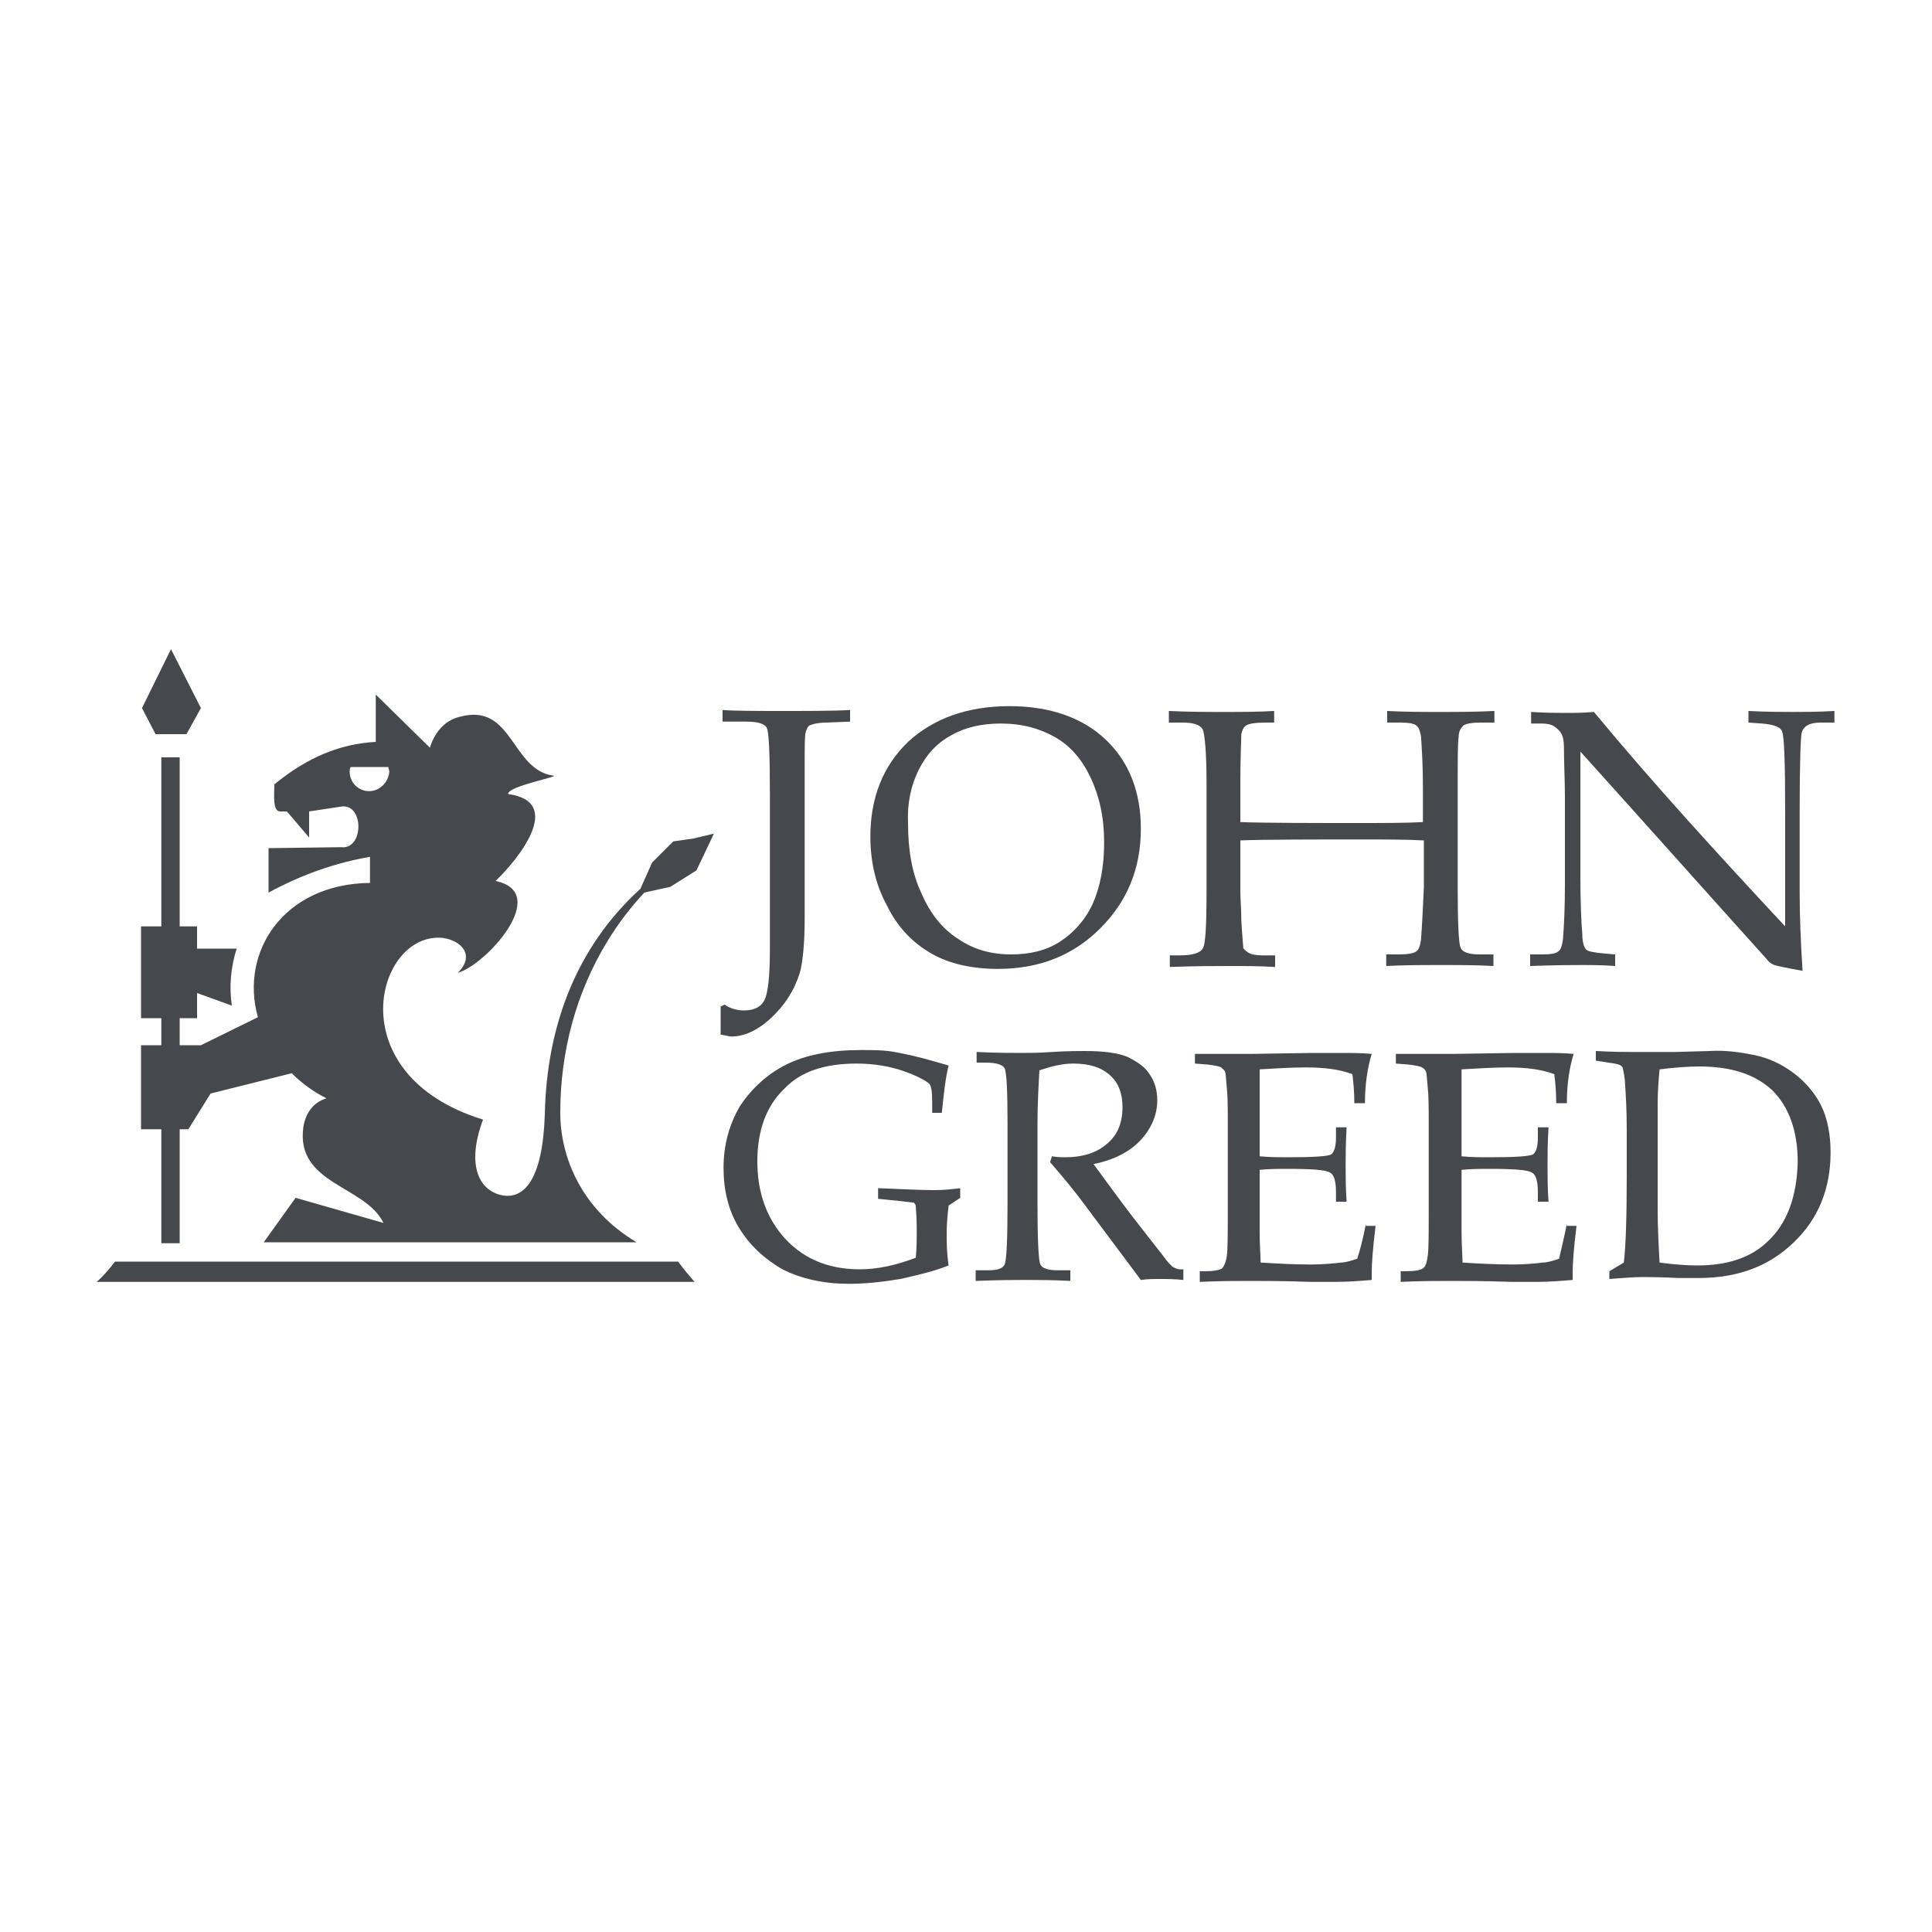
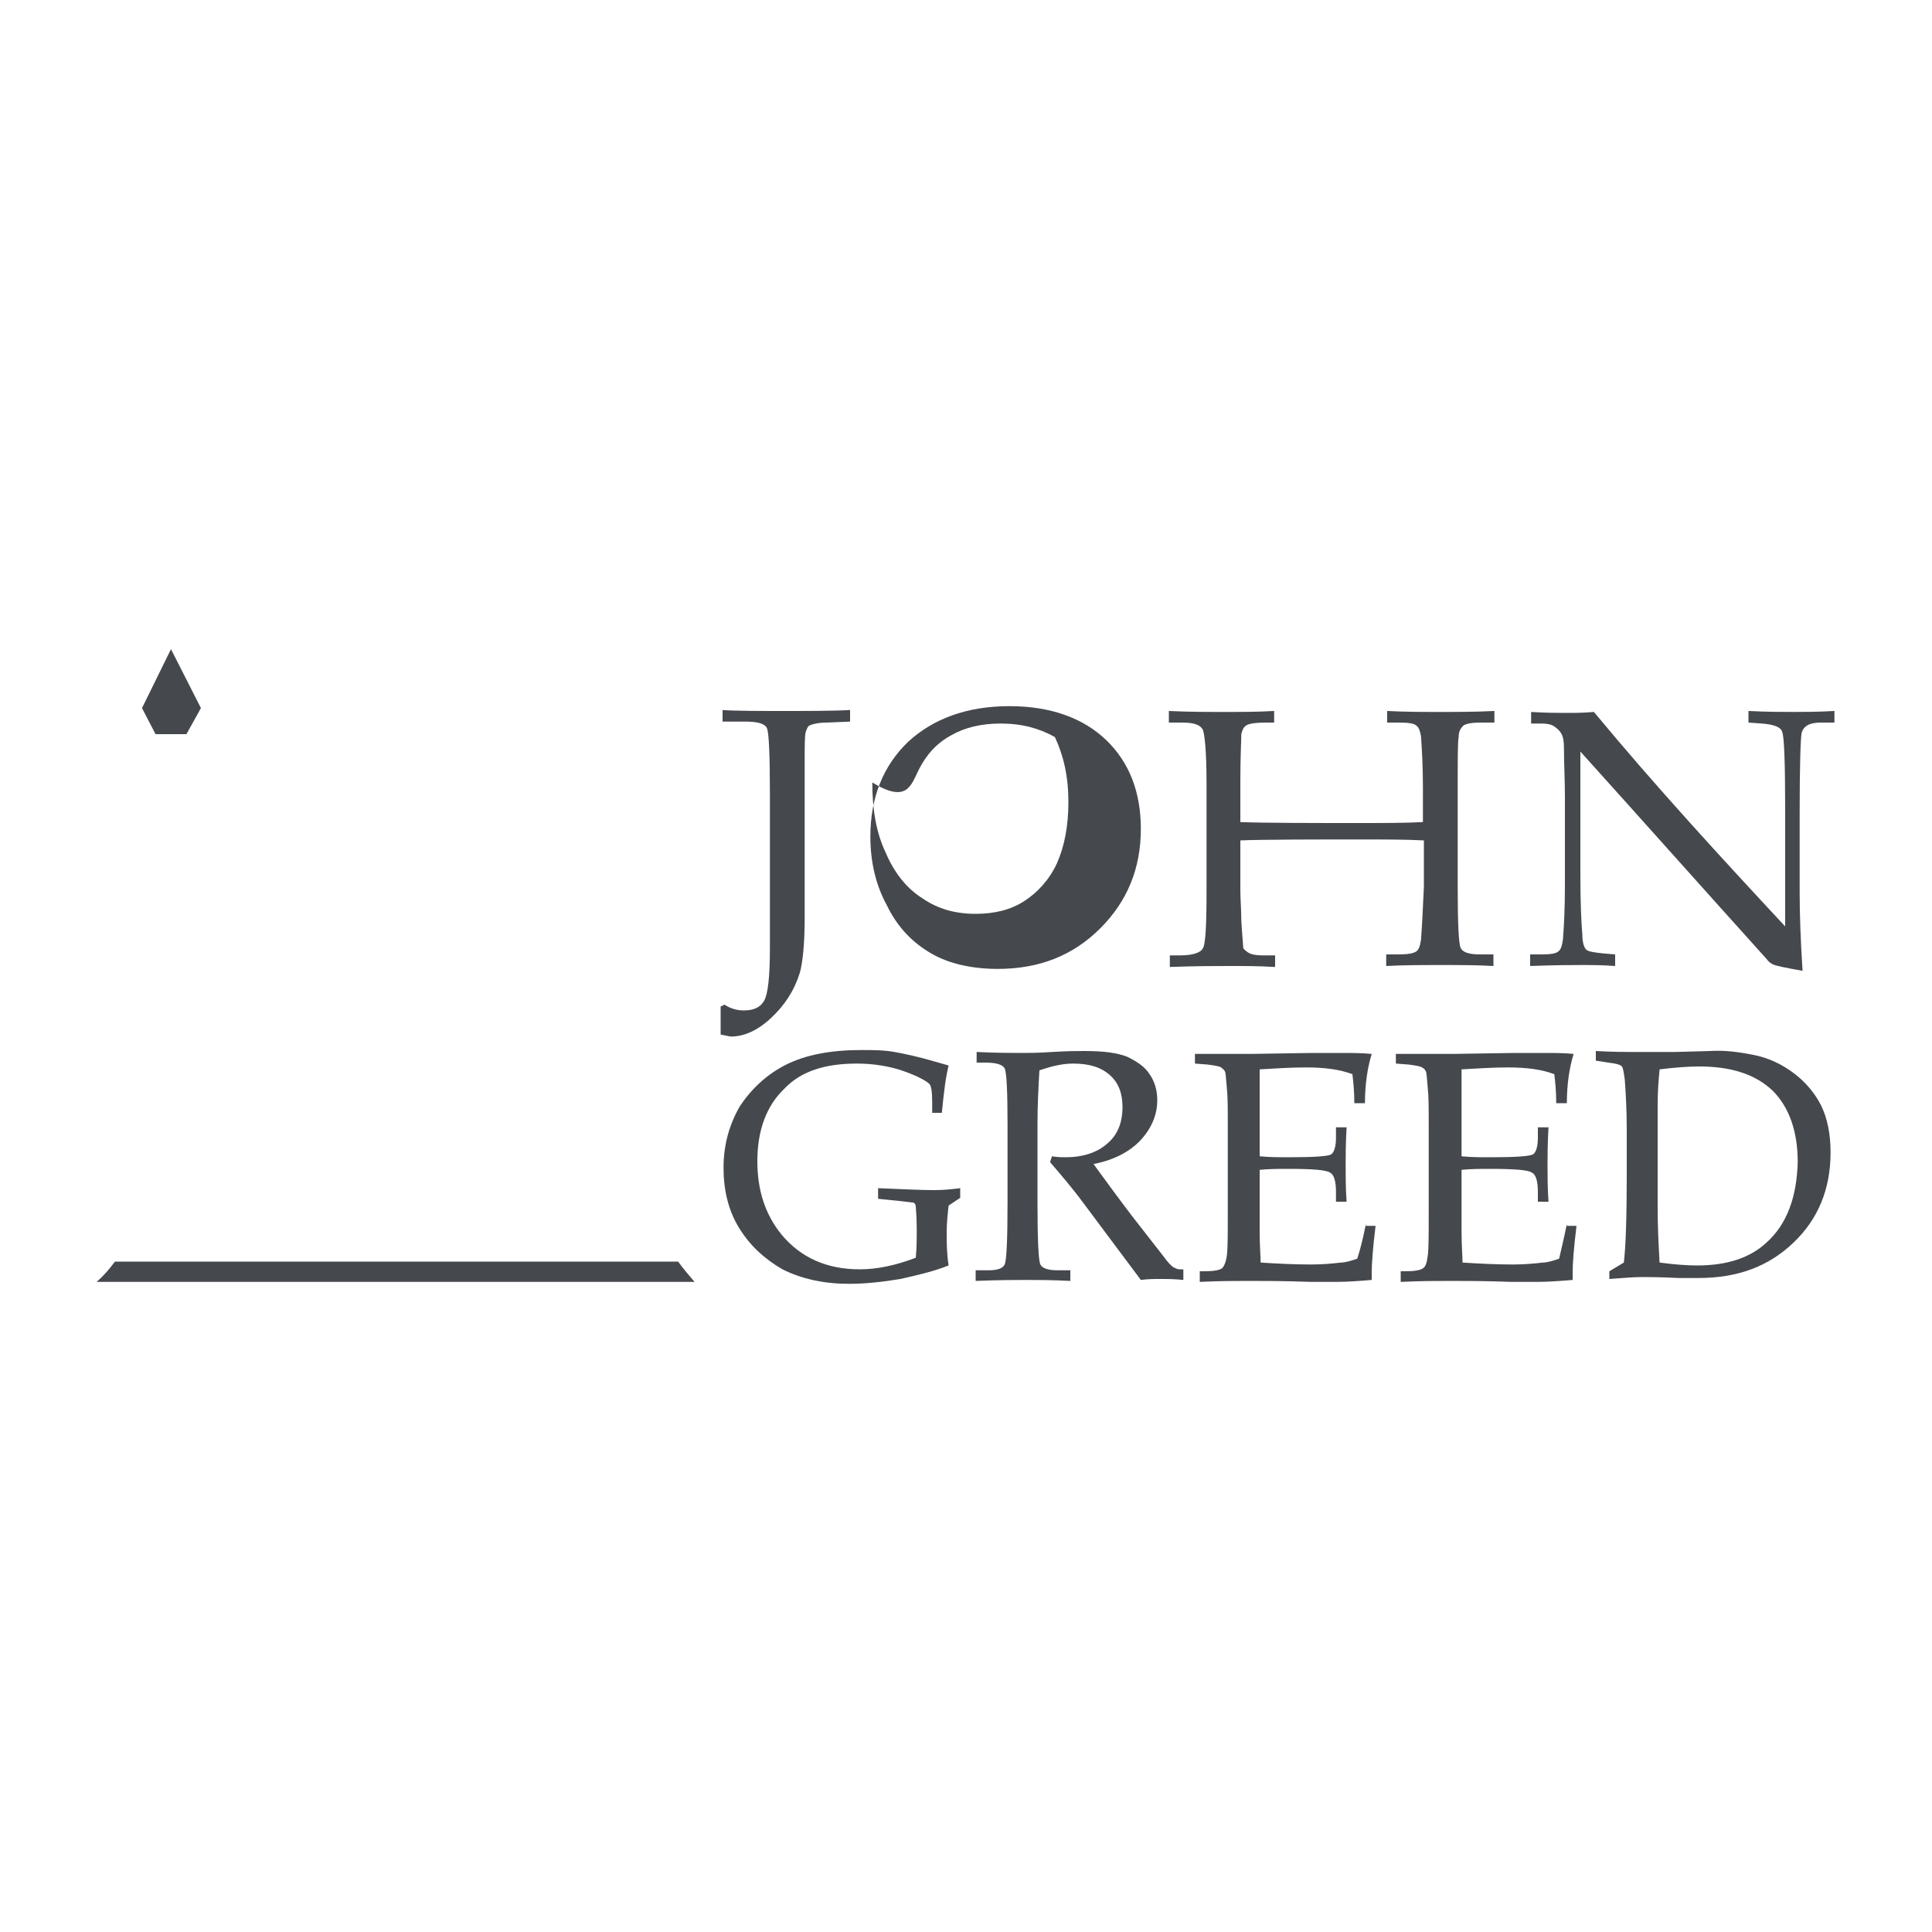
<svg xmlns="http://www.w3.org/2000/svg" version="1.1" id="Layer_1" x="0px" y="0px" viewBox="0 0 200 200" style="enable-background:new 0 0 200 200;" xml:space="preserve">
  <style type="text/css">
	.st0{fill:#45484D;}
</style>
  <g>
-     <path class="st0" d="M69.7,87.1l-2.2,2.2L66.3,92c-6.7,6.1-9.7,14.3-9.9,23.3c-0.2,6.7-2.1,9-4.6,8.4c-2.3-0.6-3.5-3.2-1.8-7.8   c-15.2-4.7-11-19.6-4.1-18.8c1.9,0.3,3.3,1.8,1.5,3.6c2.9-0.8,9.7-8.3,3.9-9.5c2.3-2.2,7.2-8.2,1.3-9c-0.1-0.8,5.3-1.8,4.7-1.9   c-4.4-0.6-4.2-7.6-9.7-6.1c-1.3,0.3-2.5,1.3-3.1,3.2l-5.6-5.5v4.9c-3.7,0.2-7.1,1.6-10.5,4.4c0,1.1-0.2,2.8,0.6,2.8h0.7l2.3,2.7V84   l3.3-0.5c2.4-0.4,2.4,4.5,0,4.2l-7.5,0.1v4.6c3.5-1.9,7-3.1,10.5-3.7v2.7c-9,0.1-13.5,7.2-11.6,13.9l-5.9,2.9h-2.2v-2.8h1.8v-2.6   l3.6,1.3c-0.3-2-0.1-4,0.5-5.9h-4.1v-2.3h-1.8V78.4h-1.9v17.5h-2.1v9.5h2.1v2.8h-2.1v8.7h2.1v11.8h1.9v-11.8h0.9l2.3-3.7l8.4-2.1   c1,1,2.2,1.9,3.6,2.6c-1.4,0.4-2.2,1.6-2.4,3c-0.8,5.9,6.4,6,8.3,9.9l-9.1-2.6l-3.3,4.6l38.6,0c-5.7-3.4-7.9-8.8-7.9-13.4   c0-6.3,1.6-12.4,4.9-17.8c1.1-1.8,2.4-3.5,3.8-5l2.7-0.6l2.7-1.7l0.9-1.9l0.9-1.9l-2.1,0.5L69.7,87.1z M38.2,81.9c-1.1,0-2-0.9-2-2   c0-0.2,0-0.3,0.1-0.5h3.9c0,0.2,0.1,0.3,0.1,0.5C40.2,81,39.3,81.9,38.2,81.9z" />
-     <path class="st0" d="M96.4,98.7c1.9,1.1,4.3,1.6,6.9,1.6c4.3,0,7.8-1.4,10.6-4.2c2.8-2.8,4.2-6.2,4.2-10.3c0-3.8-1.2-6.9-3.6-9.2   c-2.4-2.3-5.8-3.5-10-3.5c-4.4,0-7.9,1.3-10.5,3.7c-2.6,2.5-3.9,5.8-3.9,9.8c0,2.7,0.6,5.1,1.7,7.1C92.9,96,94.5,97.6,96.4,98.7z    M95.1,79.7c0.8-1.6,1.9-2.8,3.4-3.6c1.4-0.8,3.1-1.2,5.1-1.2c2.2,0,4,0.5,5.6,1.4c1.6,0.9,2.8,2.3,3.7,4.2   c0.9,1.9,1.4,4.1,1.4,6.7c0,2.5-0.4,4.6-1.2,6.4c-0.8,1.7-2,3-3.4,3.9c-1.4,0.9-3.1,1.3-5,1.3c-2.1,0-3.9-0.5-5.5-1.6   c-1.6-1-2.9-2.6-3.8-4.7c-1-2.1-1.4-4.5-1.4-7.3C93.9,83.2,94.3,81.3,95.1,79.7z" />
+     <path class="st0" d="M96.4,98.7c1.9,1.1,4.3,1.6,6.9,1.6c4.3,0,7.8-1.4,10.6-4.2c2.8-2.8,4.2-6.2,4.2-10.3c0-3.8-1.2-6.9-3.6-9.2   c-2.4-2.3-5.8-3.5-10-3.5c-4.4,0-7.9,1.3-10.5,3.7c-2.6,2.5-3.9,5.8-3.9,9.8c0,2.7,0.6,5.1,1.7,7.1C92.9,96,94.5,97.6,96.4,98.7z    M95.1,79.7c0.8-1.6,1.9-2.8,3.4-3.6c1.4-0.8,3.1-1.2,5.1-1.2c2.2,0,4,0.5,5.6,1.4c0.9,1.9,1.4,4.1,1.4,6.7c0,2.5-0.4,4.6-1.2,6.4c-0.8,1.7-2,3-3.4,3.9c-1.4,0.9-3.1,1.3-5,1.3c-2.1,0-3.9-0.5-5.5-1.6   c-1.6-1-2.9-2.6-3.8-4.7c-1-2.1-1.4-4.5-1.4-7.3C93.9,83.2,94.3,81.3,95.1,79.7z" />
    <path class="st0" d="M75.7,107.3c1.3,0,2.7-0.6,4.1-1.9c1.4-1.3,2.4-2.8,3-4.7c0.3-1.1,0.5-3,0.5-5.7V79c0-1.8,0-2.8,0.1-3.2   c0.1-0.3,0.2-0.6,0.4-0.7c0.2-0.1,0.8-0.3,1.8-0.3l2.4-0.1v-1.2c-1.6,0.1-4.7,0.1-7,0.1c-2.1,0-4.9,0-6.2-0.1v1.2h2.4   c1.2,0,2,0.2,2.2,0.7c0.2,0.5,0.3,2.8,0.3,6.8v16c0,2.9-0.2,4.7-0.6,5.4c-0.4,0.7-1.1,1-2.1,1c-0.7,0-1.4-0.2-2-0.6l-0.4,0.2l0,1.6   c0,0.4,0,0.8,0,1.3C75.2,107.2,75.5,107.3,75.7,107.3z" />
    <polygon class="st0" points="19.3,76 20.8,73.3 17.7,67.2 14.7,73.3 16.1,76  " />
    <path class="st0" d="M11.9,130.6c-0.6,0.8-1.2,1.5-1.9,2.1h61.9c-0.6-0.7-1.2-1.4-1.7-2.1H11.9z" />
    <path class="st0" d="M141.4,126.7c-0.3,1.5-0.6,2.7-0.9,3.6c-0.6,0.2-1.2,0.4-1.7,0.4c-0.8,0.1-1.9,0.2-3.1,0.2   c-1.8,0-3.6-0.1-5.2-0.2c0-0.7-0.1-1.7-0.1-3.2l0-2.3v-4.1c1-0.1,2-0.1,2.9-0.1c2.5,0,4,0.1,4.4,0.4c0.4,0.2,0.6,0.9,0.6,2v1h1.1   c-0.1-1.4-0.1-2.7-0.1-3.7c0-1,0-2.3,0.1-4h-1.1v1.1c0,0.9-0.2,1.5-0.5,1.7c-0.3,0.2-1.8,0.3-4.5,0.3c-0.8,0-1.8,0-2.9-0.1v-3.4   l0-2.5c0-1,0-2.1,0-3.1c1.7-0.1,3.2-0.2,4.8-0.2c1.9,0,3.5,0.2,4.8,0.7c0.1,0.8,0.2,1.8,0.2,3h1.1c0-2.1,0.3-3.8,0.7-5.1   c-1.1-0.1-2.1-0.1-3.1-0.1l-3,0l-6.4,0.1c-0.5,0-1.3,0-2.2,0l-1.8,0h-1.8v1l1.3,0.1c0.8,0.1,1.3,0.2,1.4,0.3   c0.1,0.1,0.3,0.2,0.4,0.4c0.1,0.2,0.1,0.7,0.2,1.7c0.1,0.9,0.1,2.2,0.1,3.7v9.1c0,2.4,0,3.9-0.1,4.6c-0.1,0.7-0.3,1.1-0.5,1.3   c-0.3,0.2-0.9,0.3-1.8,0.3h-0.5v1.1c2.1-0.1,3.9-0.1,5.2-0.1c1.3,0,3.5,0,6.3,0.1l2.6,0c1.2,0,2.5-0.1,3.7-0.2l0-0.8   c0-0.8,0.1-2.4,0.4-4.8H141.4z" />
    <path class="st0" d="M185.7,111.1c-1.2-0.9-2.6-1.6-4.2-1.9c-1.5-0.3-3-0.5-4.5-0.4l-3.6,0.1l-4.5,0c-0.6,0-1.9,0-3.7-0.1v1   l1.3,0.2c0.8,0.1,1.2,0.2,1.4,0.4c0.1,0.1,0.2,0.6,0.3,1.4c0.1,1.4,0.2,3.1,0.2,5.1v4.8c0,4.3-0.1,7.3-0.3,9l-1.5,0.9v0.8   c1.4-0.1,2.5-0.2,3.4-0.2c0.5,0,1.8,0,3.8,0.1l2,0c4.1,0,7.3-1.2,9.9-3.7c2.5-2.4,3.8-5.5,3.8-9.3c0-1.8-0.3-3.5-1-4.9   C187.9,113.2,186.9,112,185.7,111.1z M182.9,128.6c-1.7,1.6-4.1,2.4-7.2,2.4c-1.1,0-2.4-0.1-3.9-0.3c-0.1-1.8-0.2-3.6-0.2-5.6   v-10.8c0-1.4,0.1-2.5,0.2-3.6c1.6-0.2,3-0.3,4.1-0.3c3.3,0,5.8,0.8,7.6,2.5c1.7,1.7,2.6,4.2,2.6,7.4   C186,123.9,185,126.7,182.9,128.6z" />
    <path class="st0" d="M185.6,73.7c-1.1,0-2.6,0-4.6-0.1v1.2l1.4,0.1c1.3,0.1,2,0.4,2.1,0.9c0.2,0.5,0.3,3.2,0.3,8.2v11.9   c-6.8-7.3-13.5-14.6-19.8-22.2c-1.1,0.1-2,0.1-2.9,0.1c-0.8,0-2,0-3.6-0.1v1.2h1.1c0.6,0,1,0.1,1.3,0.3c0.3,0.2,0.6,0.5,0.7,0.7   c0.2,0.3,0.3,0.8,0.3,1.5c0,1.7,0.1,3.4,0.1,5.1v9.2c0,2.3-0.1,4.2-0.2,5.5c-0.1,0.7-0.2,1.1-0.5,1.3c-0.2,0.2-0.8,0.3-1.6,0.3   h-1.3v1.2c2.7-0.1,4.4-0.1,5.2-0.1c1.1,0,2.3,0,3.6,0.1v-1.2l-1.2-0.1c-1-0.1-1.6-0.2-1.8-0.4c-0.2-0.2-0.4-0.7-0.4-1.6   c-0.1-1.1-0.2-3.2-0.2-6.1V77.8c6.4,7.1,12.9,14.4,19.3,21.5c0.2,0.3,0.5,0.5,0.8,0.6c0.3,0.1,1.2,0.3,2.9,0.6   c-0.2-3.1-0.3-5.8-0.3-8.1V84c0-4.9,0.1-7.6,0.2-8.1c0.2-0.8,0.9-1.1,2-1.1h1.4v-1.2C188.2,73.7,186.7,73.7,185.6,73.7z" />
    <path class="st0" d="M162.2,126.7c-0.3,1.5-0.6,2.7-0.8,3.6c-0.6,0.2-1.2,0.4-1.7,0.4c-0.8,0.1-1.9,0.2-3.1,0.2   c-1.8,0-3.6-0.1-5.2-0.2c0-0.7-0.1-1.7-0.1-3.2l0-2.3v-4.1c1-0.1,2-0.1,2.9-0.1c2.5,0,4,0.1,4.4,0.4c0.4,0.2,0.6,0.9,0.6,2v1h1.1   c-0.1-1.4-0.1-2.7-0.1-3.7c0-1,0-2.3,0.1-4h-1.1v1.1c0,0.9-0.2,1.5-0.5,1.7c-0.4,0.2-1.8,0.3-4.5,0.3c-0.9,0-1.8,0-2.9-0.1v-3.4   l0-2.5c0-1,0-2.1,0-3.1c1.7-0.1,3.3-0.2,4.8-0.2c1.9,0,3.5,0.2,4.8,0.7c0.1,0.8,0.2,1.8,0.2,3h1.1c0-2.1,0.3-3.8,0.7-5.1   c-1-0.1-2.1-0.1-3.1-0.1l-3,0l-6.4,0.1c-0.5,0-1.3,0-2.3,0l-1.8,0h-1.8v1l1.3,0.1c0.8,0.1,1.3,0.2,1.4,0.3c0.2,0.1,0.3,0.2,0.4,0.4   c0.1,0.2,0.1,0.7,0.2,1.7c0.1,0.9,0.1,2.2,0.1,3.7v9.1c0,2.4,0,3.9-0.1,4.6c-0.1,0.7-0.2,1.1-0.5,1.3c-0.3,0.2-0.9,0.3-1.8,0.3H145   v1.1c2.1-0.1,3.9-0.1,5.2-0.1c1.3,0,3.5,0,6.3,0.1l2.6,0c1.2,0,2.5-0.1,3.7-0.2l0-0.8c0-0.8,0.1-2.4,0.4-4.8H162.2z" />
    <path class="st0" d="M121.5,131.2c-0.2-0.1-0.6-0.5-1.1-1.2l-3.2-4.1c-1.6-2.1-2.9-3.9-4-5.4c2.1-0.4,3.8-1.3,4.9-2.5   c1.1-1.2,1.7-2.6,1.7-4.1c0-1.1-0.3-2-0.8-2.7c-0.5-0.8-1.3-1.3-2.3-1.8c-1-0.4-2.4-0.6-4.4-0.6c-0.7,0-1.8,0-3.4,0.1   c-1.4,0.1-2.4,0.1-3.1,0.1c-1.1,0-2.7,0-4.7-0.1v1.1h0.9c1.1,0,1.8,0.2,2,0.6c0.2,0.4,0.3,2.3,0.3,5.8v8c0,3.9-0.1,6.1-0.3,6.5   c-0.2,0.4-0.7,0.6-1.7,0.6H101v1.1c2.5-0.1,4.2-0.1,5.2-0.1c1.2,0,2.7,0,4.6,0.1v-1.1h-1.3c-1,0-1.6-0.2-1.8-0.6   c-0.2-0.4-0.3-2.6-0.3-6.5v-8c0-2,0.1-3.9,0.2-5.6c1.2-0.4,2.3-0.7,3.5-0.7c1.7,0,2.9,0.4,3.8,1.2c0.9,0.8,1.3,1.9,1.3,3.3   c0,1.6-0.5,2.9-1.6,3.8c-1,0.9-2.5,1.4-4.3,1.4c-0.3,0-0.8,0-1.4-0.1l-0.2,0.6c1.2,1.4,2.4,2.8,3.5,4.3l5.9,7.9   c0.7-0.1,1.4-0.1,2-0.1c0.7,0,1.5,0,2.4,0.1v-1.1h-0.4C121.9,131.4,121.7,131.3,121.5,131.2z" />
    <path class="st0" d="M147.1,97.3c-0.1,0.6-0.2,1-0.5,1.2c-0.3,0.2-0.9,0.3-1.8,0.3h-1.3v1.2c1.8-0.1,3.7-0.1,5.8-0.1   c1.8,0,3.6,0,5.3,0.1v-1.2h-1.4c-1.1,0-1.8-0.2-2-0.7c-0.2-0.4-0.3-2.6-0.3-6.3V81.6c0-3,0-4.8,0.1-5.3c0-0.6,0.2-0.9,0.5-1.2   c0.3-0.2,0.9-0.3,1.8-0.3h1.4v-1.2c-2,0.1-3.9,0.1-5.7,0.1c-1.7,0-3.5,0-5.4-0.1v1.2h1.3c0.9,0,1.5,0.1,1.7,0.3   c0.3,0.2,0.4,0.6,0.5,1.1c0.1,1.4,0.2,3.2,0.2,5.3v3.6c-1.8,0.1-4.1,0.1-7,0.1c-3.4,0-9.7,0-11.9-0.1v-4.2c0-2.6,0.1-4.3,0.1-4.9   c0.1-0.4,0.2-0.7,0.5-0.9c0.3-0.2,1-0.3,2.1-0.3h0.8v-1.2c-1.7,0.1-3.4,0.1-5.2,0.1c-1.8,0-3.6,0-5.7-0.1v1.2h1.4   c1.1,0,1.8,0.2,2.1,0.7c0.2,0.4,0.4,2.3,0.4,5.5v11.2c0,3.6-0.1,5.6-0.4,6c-0.2,0.4-1,0.7-2.3,0.7h-1.1v1.2   c2.7-0.1,4.8-0.1,6.2-0.1c1.5,0,3,0,4.7,0.1v-1.2h-1.3c-0.7,0-1.2-0.1-1.5-0.3c-0.3-0.2-0.5-0.4-0.5-0.5c0-0.2-0.1-1.1-0.2-2.8   c0-1.2-0.1-2.2-0.1-3.1v-5.2c2-0.1,8.4-0.1,12.3-0.1c2.7,0,4.9,0,6.7,0.1v4.8C147.3,94.1,147.2,96,147.1,97.3z" />
    <path class="st0" d="M90.9,123v1.1l2,0.2c1,0.1,1.6,0.2,1.7,0.2c0.1,0.1,0.2,0.2,0.2,0.4c0,0.2,0.1,1,0.1,2.3c0,1.1,0,2-0.1,3   c-2.1,0.8-4,1.2-5.8,1.2c-3.4,0-6.1-1.2-8.1-3.6c-1.7-2.1-2.5-4.6-2.5-7.6c0-3.1,0.9-5.7,2.8-7.5c1.7-1.8,4.2-2.6,7.5-2.6   c1.8,0,3.5,0.3,4.9,0.8c1.4,0.5,2.3,1,2.6,1.3c0.2,0.2,0.3,0.8,0.3,1.9v1.1h1c0.2-2.1,0.4-3.7,0.7-4.9l-1.4-0.4   c-1.7-0.5-3.1-0.8-4.2-1c-1.1-0.2-2.2-0.2-3.5-0.2c-3.1,0-5.7,0.5-7.7,1.5c-2,1-3.6,2.5-4.8,4.3c-1.1,1.9-1.7,4-1.7,6.4   c0,2.3,0.5,4.4,1.6,6.2c1.1,1.8,2.6,3.2,4.5,4.3c2,1,4.3,1.5,6.9,1.5c1.7,0,3.5-0.2,5.3-0.5c1.8-0.4,3.5-0.8,5-1.4   c-0.2-1.3-0.2-2.4-0.2-3.4c0-1,0.1-1.9,0.2-2.8l1.2-0.8V123c-0.8,0.1-1.7,0.2-2.7,0.2C95.3,123.2,93.4,123.1,90.9,123z" />
  </g>
</svg>